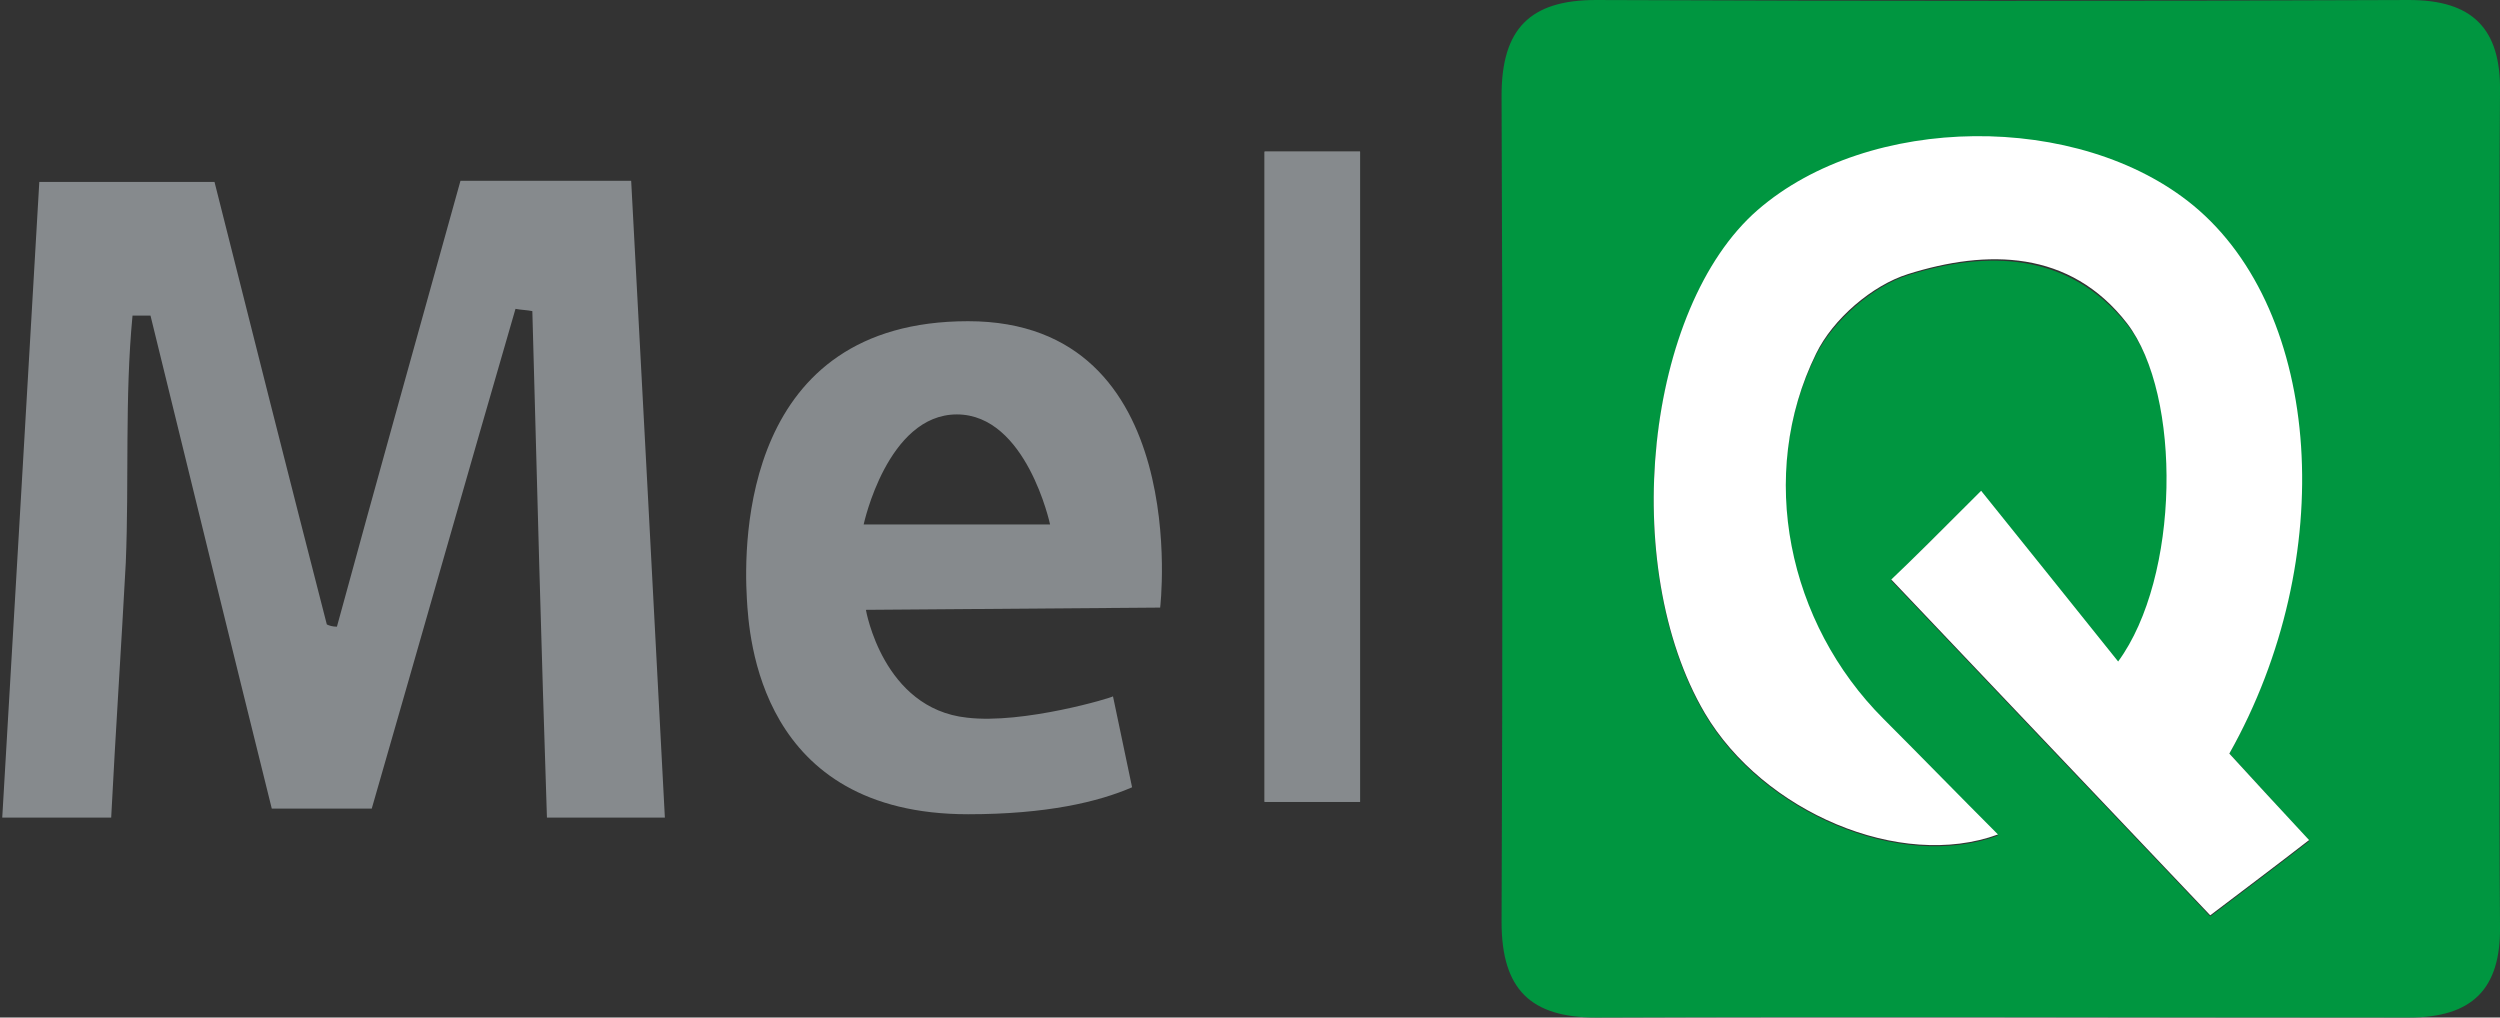
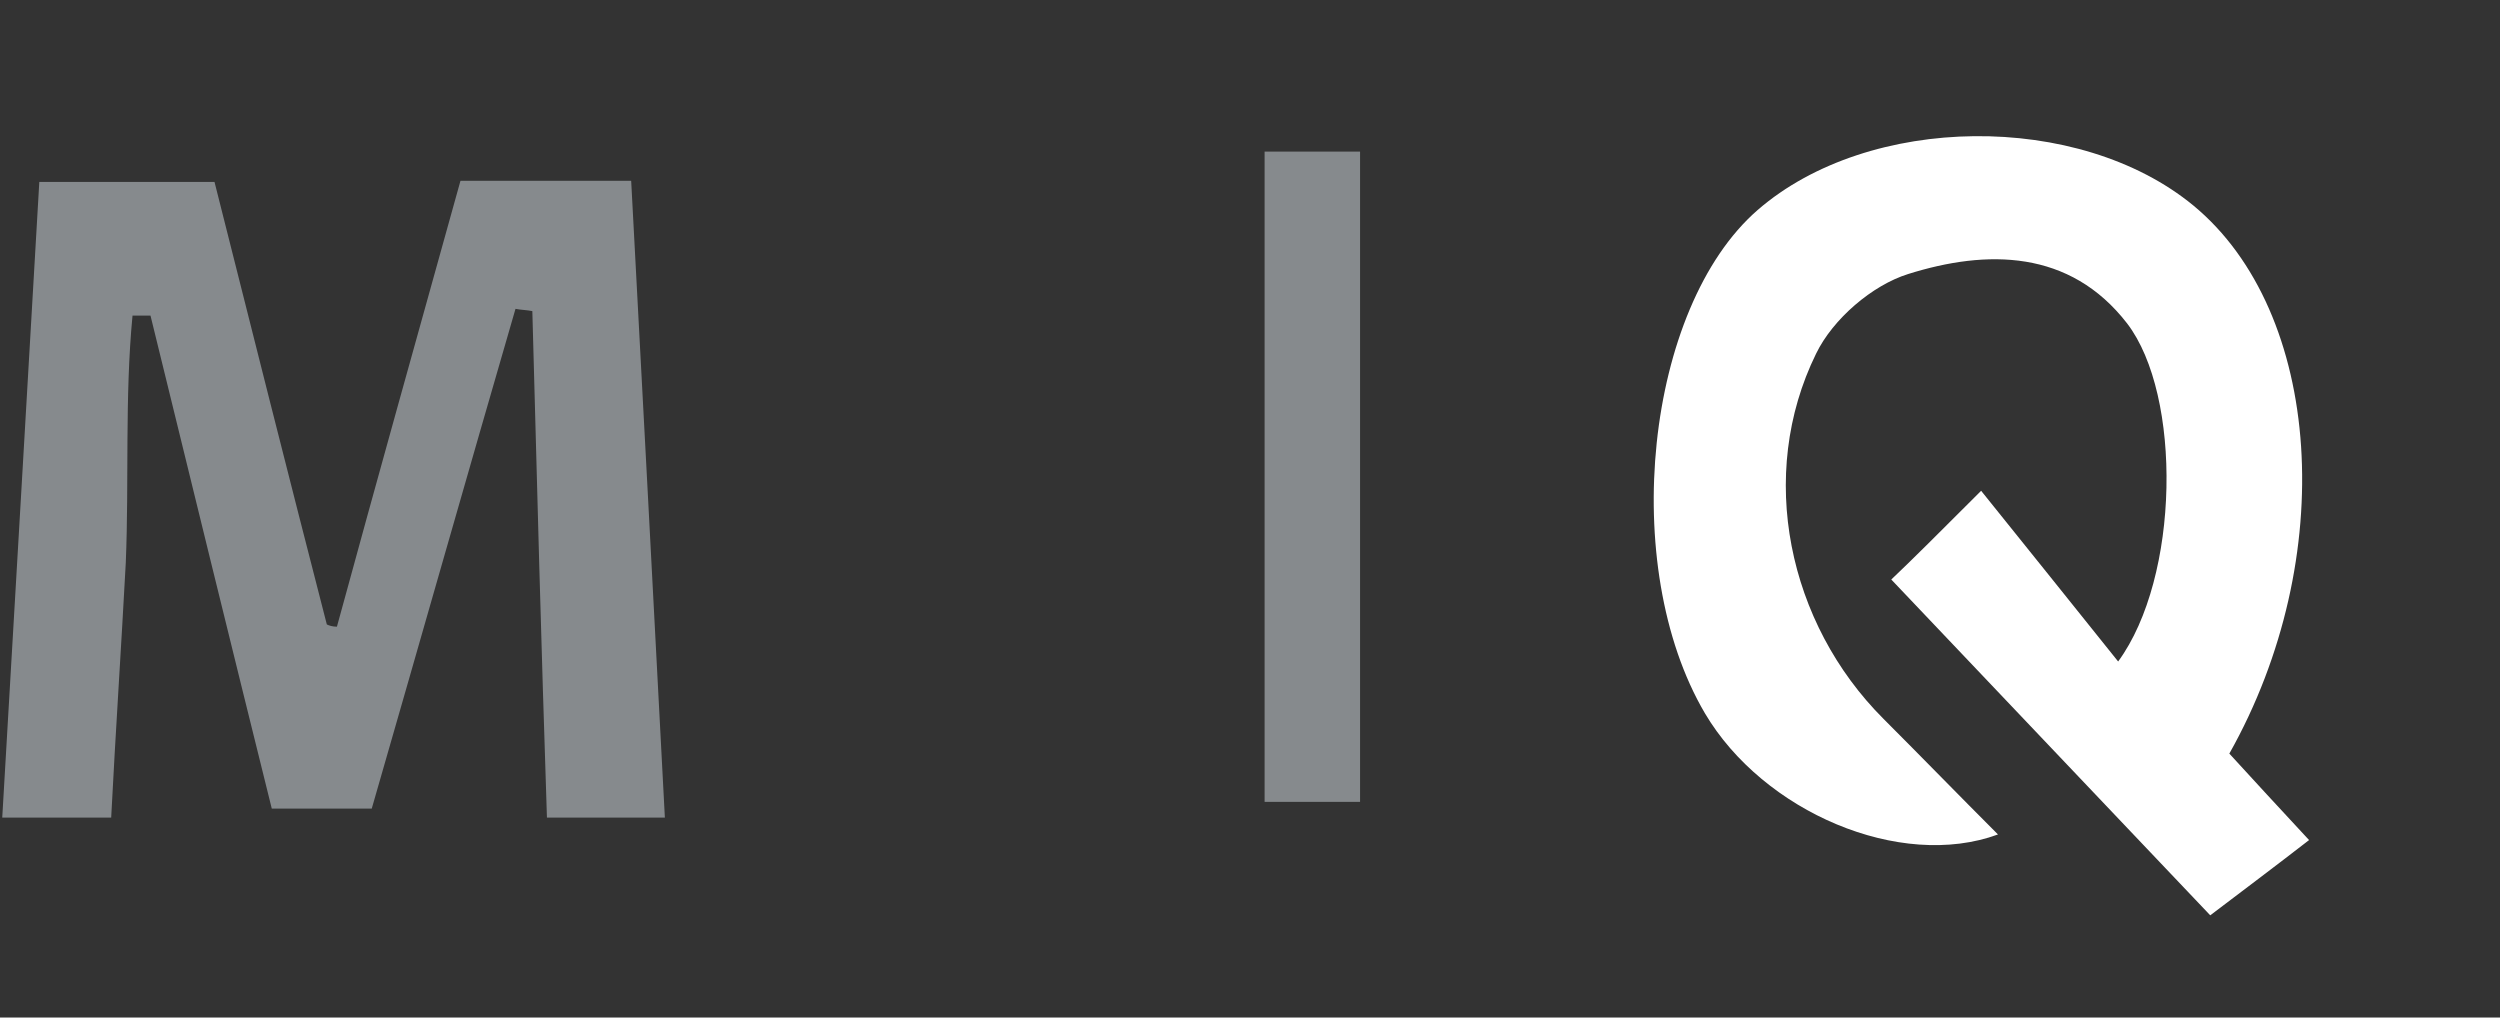
<svg xmlns="http://www.w3.org/2000/svg" version="1.1" id="Layer_1" x="0px" y="0px" viewBox="0 0 222.6 90.6" style="enable-background:new 0 0 222.6 90.6;" xml:space="preserve">
  <rect x="0" y="0" width="222.6" height="90.6" fill="#333333" stroke="none" />
  <style type="text/css">
	.st0{fill:#868A8D;}
	.st1{fill:#009640;}
	.st2{fill:#FFFFFF;}
</style>
  <g>
-     <path class="st0" d="M112.6,13.5c0,19.7,0,38.7,0,57.9c3,0,5.6,0,8.5,0c0-19.4,0-38.5,0-57.9C118.1,13.5,115.6,13.5,112.6,13.5z" />
    <path class="st0" d="M112.6,13.5c3,0,5.6,0,8.5,0c0,19.5,0,38.5,0,57.9c-2.9,0-5.5,0-8.5,0C112.6,52.3,112.6,33.2,112.6,13.5z" />
  </g>
  <g>
-     <path class="st1" d="M222.6,45.8c0,12.2-0.1,24.4,0,36.6c0.1,5.7-2.5,8.2-8.1,8.2c-24.1,0-48.3-0.1-72.4,0c-5.8,0-8.4-2.5-8.4-8.5   c0.1-24.5,0.1-49.1,0-73.6c0-5.9,2.5-8.5,8.4-8.5c24.1,0.1,48.3,0.1,72.4,0c5.6,0,8.2,2.5,8.1,8.2   C222.5,20.7,222.6,33.2,222.6,45.8z M198.5,67.1c9.7-17.4,8.2-39.3-3.2-48.7c-10.2-8.4-28.9-8.2-38.8,0.4   c-10,8.7-12.4,31.7-4.7,44.8c5.2,8.8,17.4,14,26.1,10.8c-3.5-3.5-6.8-7-10.2-10.3c-8.5-8.4-11.4-21.7-6-32.5c1.5-3,5-6.1,8.2-7.1   c7-2.2,14.3-2.1,19.5,4.4c5,6.3,4.8,22.5-0.8,30.1c-4.1-5.1-8-10-12.2-15.2c-3.7,3.6-6.2,6.1-8,7.9c9.6,10.1,18.8,19.8,28.4,29.9   c2.9-2.2,5.7-4.3,8.8-6.7C202.9,71.9,200.7,69.5,198.5,67.1z" />
    <path class="st2" d="M198.5,67.1c2.2,2.4,4.4,4.8,7.1,7.7c-3.1,2.4-5.9,4.5-8.8,6.7c-9.6-10.1-18.8-19.8-28.4-29.9   c1.8-1.7,4.3-4.2,8-7.9c4.2,5.2,8.1,10.1,12.2,15.2c5.5-7.5,5.7-23.7,0.8-30.1c-5.1-6.6-12.5-6.6-19.5-4.4c-3.2,1-6.7,4-8.2,7.1   c-5.3,10.8-2.5,24,6,32.5c3.4,3.4,6.7,6.8,10.2,10.3c-8.7,3.2-20.9-2-26.1-10.8c-7.7-13.1-5.3-36.1,4.7-44.8   c9.9-8.6,28.6-8.8,38.8-0.4C206.8,27.8,208.3,49.7,198.5,67.1z" />
  </g>
  <g>
    <path class="st0" d="M30,55.8c3.6-13.2,7.3-26.4,11-39.7c5.2,0,9.7,0,15.2,0c1,18.8,2,37.5,3,56.7c-3.4,0-6.5,0-10.5,0   c-0.5-15.1-0.9-30.1-1.3-45.1c-0.5-0.1-1-0.1-1.5-0.2c-4.3,14.8-8.5,29.6-12.8,44.5c-3,0-5.4,0-8.9,0c-3.6-14.5-7.2-29.2-10.8-43.9   c-0.5,0-1,0-1.6,0c-0.7,7.3-0.3,14.7-0.6,22c-0.4,7.5-0.9,14.9-1.3,22.7c-3.2,0-6.1,0-9.7,0c1.1-18.9,2.2-37.5,3.3-56.6   c5.2,0,10,0,15.6,0c3.3,13.1,6.6,26.2,10,39.4C29.3,55.7,29.6,55.8,30,55.8z" />
  </g>
-   <path class="st0" d="M86.2,28.6c-20,0-20,19.5-19.7,24.7c0.2,3.4,1.1,19.2,19.7,19.2c7,0,11.6-1.1,14.6-2.4L99.1,62  c0,0.1-8,2.5-13,1.9c-7.5-0.8-9-9.6-9-9.6l26.2-0.2C103.3,54.2,106.3,28.6,86.2,28.6z M76.9,46.7c0,0,2.1-9.8,8.3-9.8  s8.3,9.8,8.3,9.8H76.9z" />
</svg>